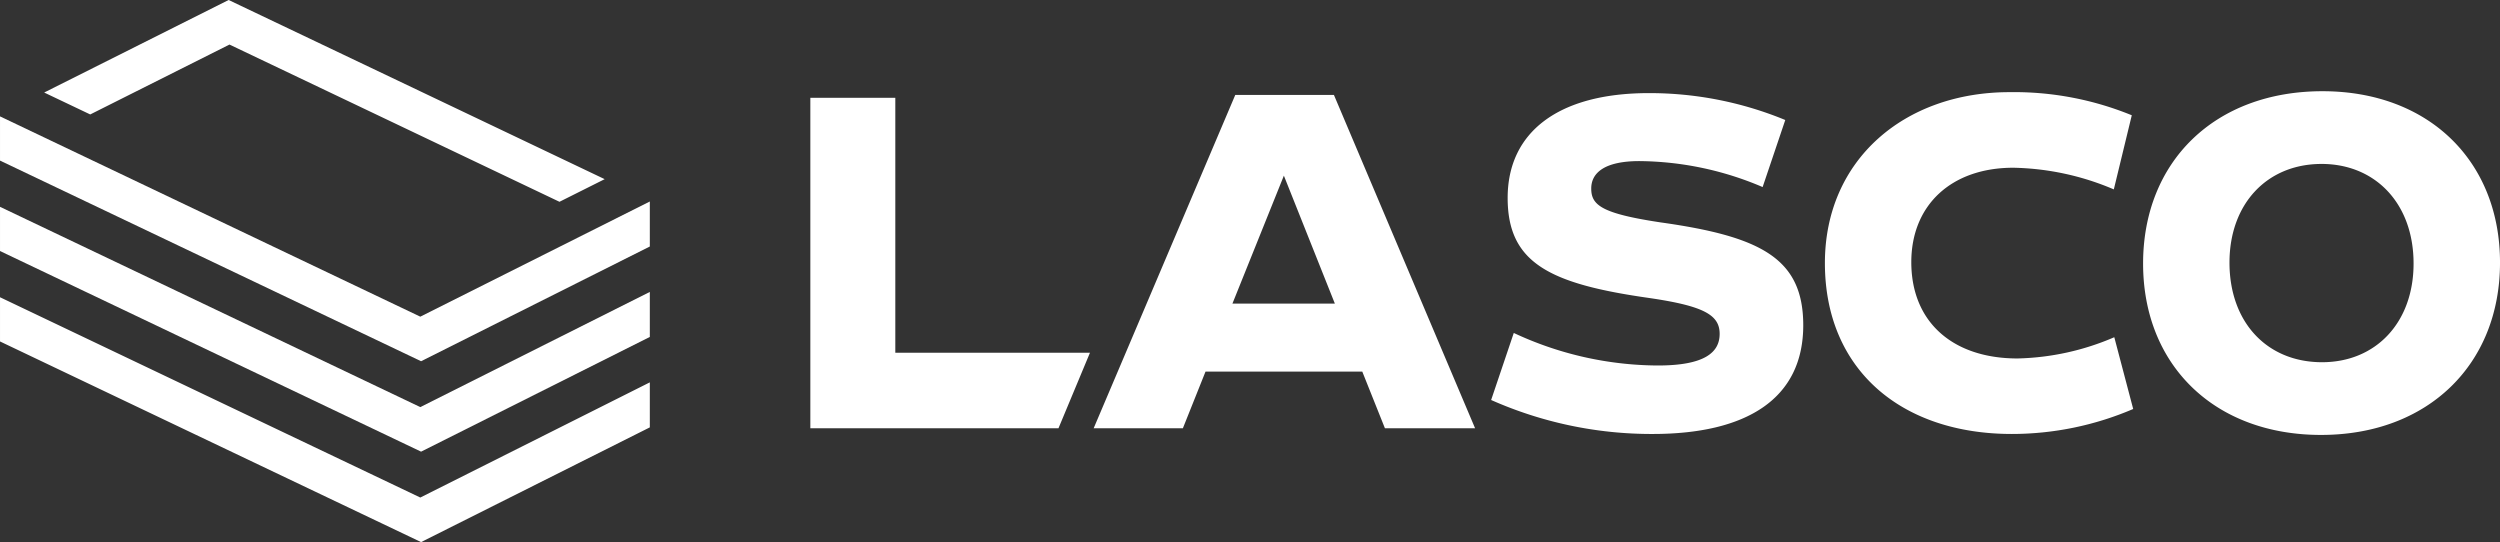
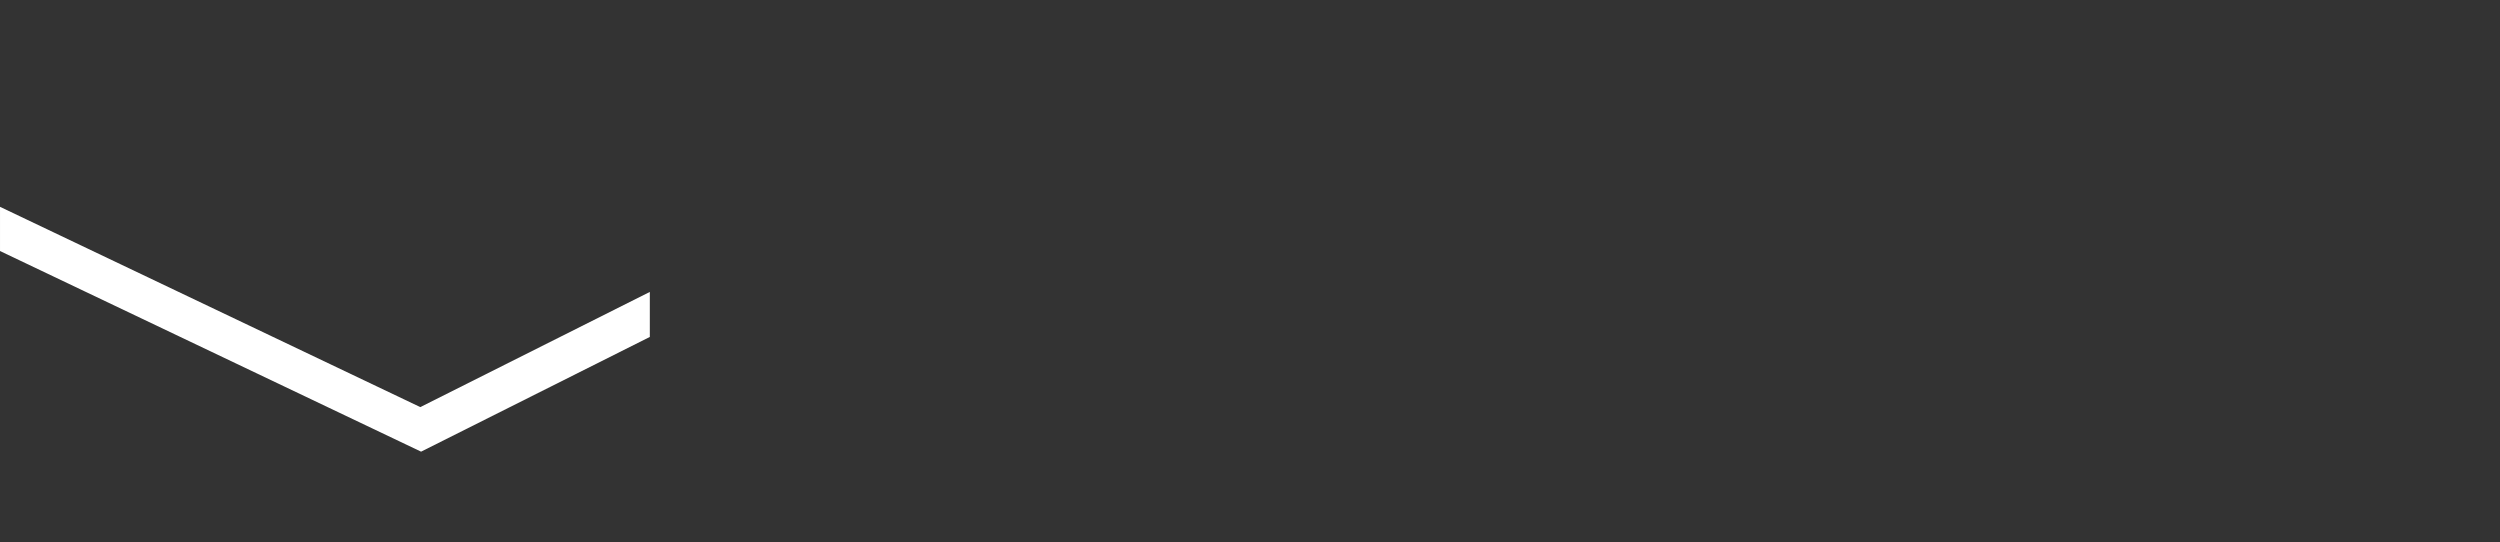
<svg xmlns="http://www.w3.org/2000/svg" width="253.959" height="55.068">
  <rect width="100%" height="100%" fill="#333333" stroke="none" />
  <defs>
    <style>.a{fill:#fff}</style>
  </defs>
-   <path class="a" d="M125.483 9.644h10.022l14.34 33.86h-9.16l-2.3-5.756h-15.924l-2.3 5.756h-9.063zm-.29 21.2h10.408l-5.18-13zm42.682 13.241a40.2 40.2 0 01-16.4-3.452l2.3-6.811a34.862 34.862 0 0014.63 3.307c4.7 0 6.283-1.294 6.283-3.211s-1.583-2.831-7.146-3.645c-10.122-1.438-14.389-3.549-14.389-10.167 0-6.667 5.132-10.647 14.34-10.647a36.137 36.137 0 0113.861 2.732l-2.3 6.812a32.388 32.388 0 00-12.519-2.638c-3.549 0-4.891 1.2-4.891 2.783 0 1.676 1.007 2.542 7.1 3.452 10.215 1.438 14.437 3.693 14.437 10.453-.007 7.435-5.715 11.032-15.306 11.032zm36.498-.001c-11.223 0-18.993-6.521-18.993-17.361 0-10.505 8.1-17.362 18.752-17.362a31.537 31.537 0 0112.422 2.349l-1.825 7.529a27.211 27.211 0 00-10.215-2.2c-6.28 0-10.357 3.787-10.357 9.591 0 6.091 4.218 9.784 10.791 9.784a26.2 26.2 0 009.829-2.159l1.921 7.291a31.309 31.309 0 01-12.325 2.538zm31.408.098c-10.836 0-18.078-7.1-18.078-17.41 0-10.36 7.29-17.506 18.223-17.506 10.792 0 18.034 7.1 18.034 17.409 0 10.361-7.339 17.507-18.179 17.507zm.048-27.528c-5.515 0-9.35 4.028-9.35 10.022 0 6.091 3.835 10.119 9.4 10.119 5.47 0 9.3-4.028 9.3-10.023.004-6.091-3.88-10.119-9.349-10.119zM90.949 35.835v-25.9h-8.632v33.571h25.206l3.2-7.674zM9.166 11.626l14.145-7.1 33.523 15.973 4.592-2.3-38.2-18.2-18.738 9.4zm33.609 43.442l23.236-11.654v-4.573l-23.316 11.7L.001 30.195v4.491z" />
-   <path class="a" d="M42.775 36.695l23.236-11.654v-4.573l-23.316 11.7L.001 11.822v4.491z" />
  <path class="a" d="M42.775 45.881l23.236-11.653v-4.573l-23.316 11.7L.001 21.009V25.5z" />
</svg>